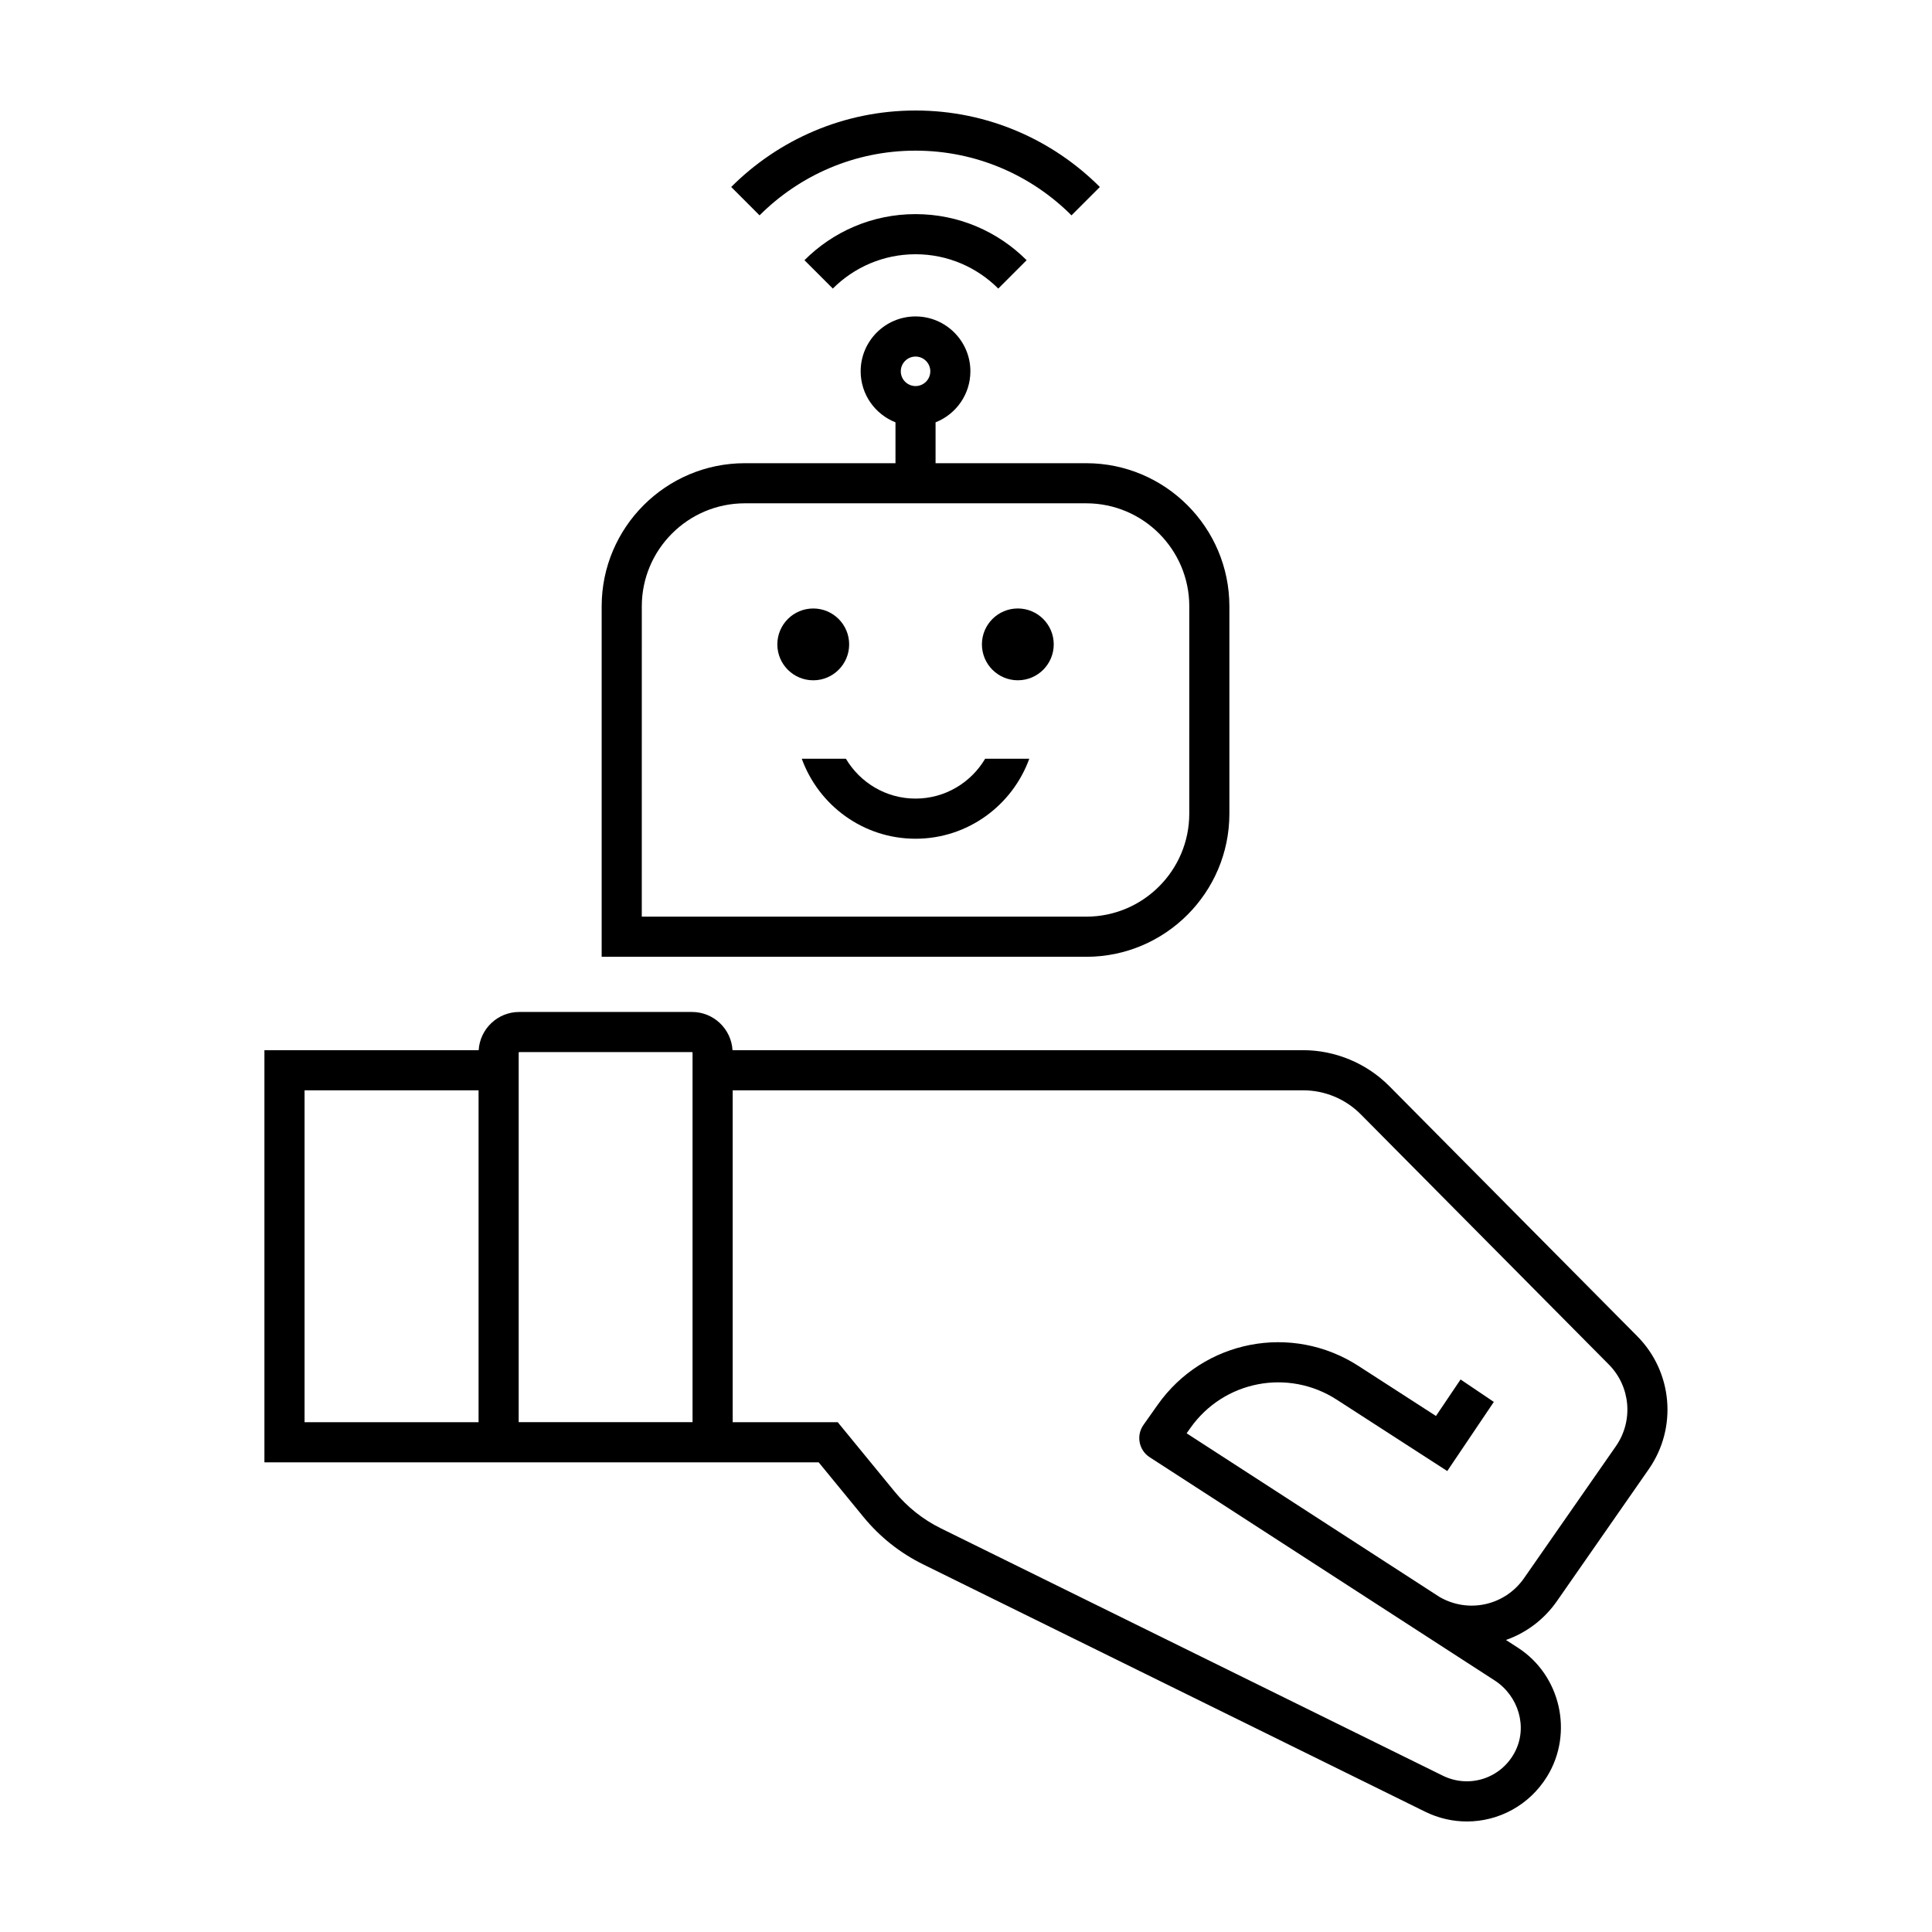
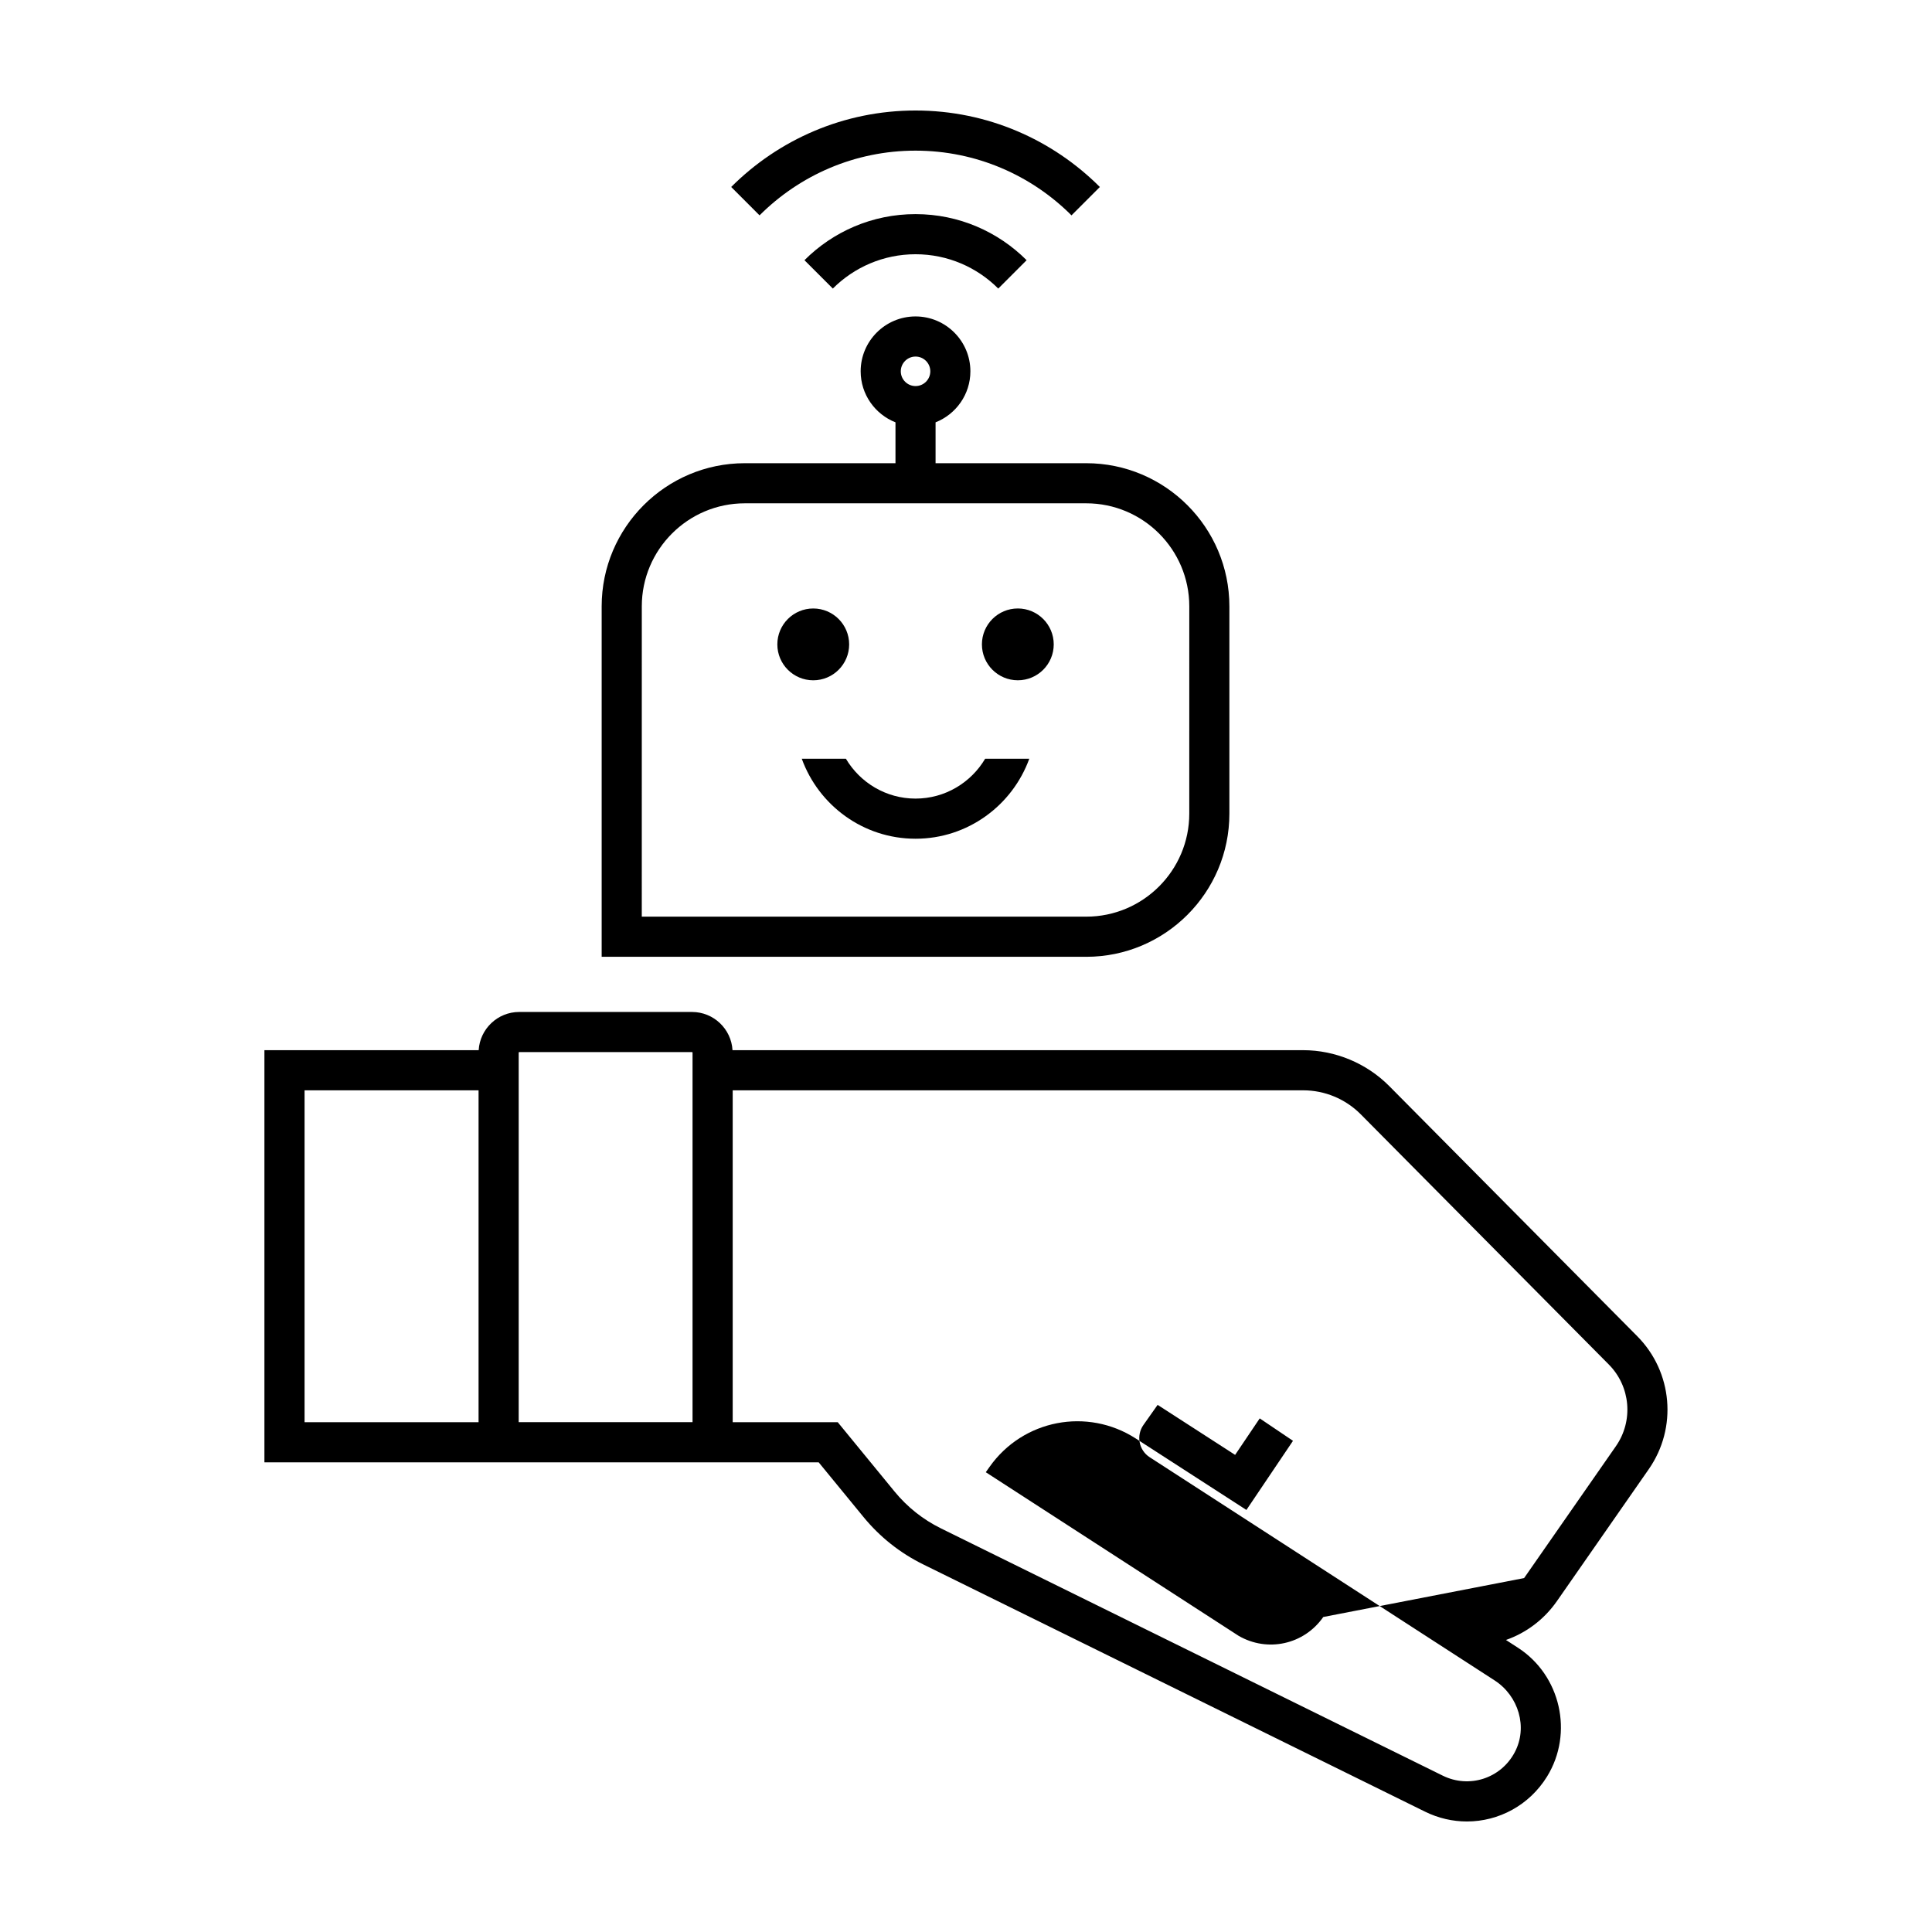
<svg xmlns="http://www.w3.org/2000/svg" fill="#000000" width="800px" height="800px" version="1.1" viewBox="144 144 512 512">
-   <path d="m345.29 201.07-7.516-7.519c12.516-12.512 29.797-20.266 48.852-20.266 19.055 0 36.336 7.754 48.848 20.27l-7.516 7.516c-10.59-10.59-25.211-17.148-41.336-17.148-16.121-0.004-30.738 6.559-41.332 17.148zm23.746 113.7c0-5.254-4.262-9.516-9.516-9.516-5.254 0-9.516 4.262-9.516 9.516s4.262 9.516 9.516 9.516c5.254 0 9.516-4.262 9.516-9.516zm44.699-9.52c-5.254 0-9.516 4.262-9.516 9.516 0 5.254 4.262 9.516 9.516 9.516 5.254 0 9.516-4.262 9.516-9.516 0-5.254-4.262-9.516-9.516-9.516zm18.133 92.312h-128.42v-92.871c0-20.918 17.02-37.938 37.938-37.938h39.926v-10.832c-5.391-2.125-9.227-7.379-9.227-13.523 0-8.016 6.523-14.539 14.539-14.539s14.539 6.523 14.539 14.539c0 6.141-3.828 11.391-9.227 13.523v10.832h39.926c20.918 0 37.938 17.02 37.938 37.938v54.934c0.004 20.922-17.012 37.938-37.93 37.938zm-49.148-155.16c0 2.156 1.754 3.91 3.91 3.91s3.91-1.754 3.91-3.91-1.754-3.91-3.91-3.91-3.91 1.754-3.91 3.91zm-68.641 144.52h117.79c15.055 0 27.301-12.246 27.301-27.301l0.004-54.938c0-15.055-12.246-27.301-27.301-27.301h-90.488c-15.055 0-27.301 12.246-27.301 27.301zm229.02 191.69 3.184 2.062c11.316 7.32 14.777 22.621 7.719 34.102-4.715 7.652-12.836 11.934-21.254 11.934-3.738 0-7.527-0.84-11.109-2.609l-132.98-65.52c-6.152-3.031-11.477-7.262-15.824-12.559l-11.871-14.484h-146.89v-109.23h56.781c0.336-5.637 5.019-10.125 10.734-10.125h45.801c5.723 0 10.402 4.488 10.734 10.125h151.22c8.508 0 16.82 3.465 22.816 9.508l65.738 66.305c9.383 9.461 10.664 24.273 3.055 35.211l-24.328 34.949c-3.461 4.977-8.238 8.469-13.527 10.328zm-261.64-155.66v97.941h46.074v-97.941c0-0.074-0.059-0.137-0.137-0.137h-45.801c-0.074 0-0.137 0.062-0.137 0.137zm-56.746 97.945h46.113v-87.953h-46.113zm323.19 41.309 24.328-34.949c4.68-6.727 3.891-15.828-1.879-21.648l-65.734-66.301c-4.035-4.07-9.531-6.363-15.266-6.363h-151.18v87.949h27.832l15.062 18.379c3.379 4.121 7.516 7.406 12.297 9.766l132.98 65.527c6.961 3.43 15.34 0.797 19.055-6.152 3.562-6.66 1.031-14.984-5.309-19.086l-91.41-59.148c-2.883-1.863-3.633-5.754-1.652-8.559l3.754-5.316c12.152-17.207 35.535-21.734 53.227-10.312l20.539 13.254 6.519-9.672 8.816 5.945-12.344 18.32-29.297-18.922c-12.891-8.316-29.926-5.019-38.777 7.512l-0.996 1.41 66.996 43.352c7.629 4.441 17.344 2.34 22.441-4.984zm-161.28-206.57c-7.848 0-14.711-4.254-18.449-10.559h-11.695c4.473 12.34 16.277 21.195 30.145 21.195 13.863 0 25.668-8.855 30.145-21.195h-11.695c-3.738 6.305-10.598 10.559-18.449 10.559zm-29.434-142.68 7.516 7.516c5.617-5.617 13.371-9.094 21.922-9.094 8.551 0 16.305 3.477 21.922 9.094l7.516-7.516c-7.543-7.543-17.957-12.211-29.438-12.211-11.488-0.008-21.902 4.668-29.438 12.211z" />
+   <path d="m345.29 201.07-7.516-7.519c12.516-12.512 29.797-20.266 48.852-20.266 19.055 0 36.336 7.754 48.848 20.27l-7.516 7.516c-10.59-10.59-25.211-17.148-41.336-17.148-16.121-0.004-30.738 6.559-41.332 17.148zm23.746 113.7c0-5.254-4.262-9.516-9.516-9.516-5.254 0-9.516 4.262-9.516 9.516s4.262 9.516 9.516 9.516c5.254 0 9.516-4.262 9.516-9.516zm44.699-9.52c-5.254 0-9.516 4.262-9.516 9.516 0 5.254 4.262 9.516 9.516 9.516 5.254 0 9.516-4.262 9.516-9.516 0-5.254-4.262-9.516-9.516-9.516zm18.133 92.312h-128.42v-92.871c0-20.918 17.02-37.938 37.938-37.938h39.926v-10.832c-5.391-2.125-9.227-7.379-9.227-13.523 0-8.016 6.523-14.539 14.539-14.539s14.539 6.523 14.539 14.539c0 6.141-3.828 11.391-9.227 13.523v10.832h39.926c20.918 0 37.938 17.02 37.938 37.938v54.934c0.004 20.922-17.012 37.938-37.93 37.938zm-49.148-155.16c0 2.156 1.754 3.91 3.91 3.91s3.91-1.754 3.91-3.91-1.754-3.91-3.91-3.91-3.91 1.754-3.91 3.91zm-68.641 144.52h117.79c15.055 0 27.301-12.246 27.301-27.301l0.004-54.938c0-15.055-12.246-27.301-27.301-27.301h-90.488c-15.055 0-27.301 12.246-27.301 27.301zm229.02 191.69 3.184 2.062c11.316 7.32 14.777 22.621 7.719 34.102-4.715 7.652-12.836 11.934-21.254 11.934-3.738 0-7.527-0.84-11.109-2.609l-132.98-65.52c-6.152-3.031-11.477-7.262-15.824-12.559l-11.871-14.484h-146.89v-109.23h56.781c0.336-5.637 5.019-10.125 10.734-10.125h45.801c5.723 0 10.402 4.488 10.734 10.125h151.22c8.508 0 16.82 3.465 22.816 9.508l65.738 66.305c9.383 9.461 10.664 24.273 3.055 35.211l-24.328 34.949c-3.461 4.977-8.238 8.469-13.527 10.328zm-261.64-155.66v97.941h46.074v-97.941c0-0.074-0.059-0.137-0.137-0.137h-45.801c-0.074 0-0.137 0.062-0.137 0.137zm-56.746 97.945h46.113v-87.953h-46.113zm323.19 41.309 24.328-34.949c4.68-6.727 3.891-15.828-1.879-21.648l-65.734-66.301c-4.035-4.07-9.531-6.363-15.266-6.363h-151.18v87.949h27.832l15.062 18.379c3.379 4.121 7.516 7.406 12.297 9.766l132.98 65.527c6.961 3.43 15.34 0.797 19.055-6.152 3.562-6.66 1.031-14.984-5.309-19.086l-91.41-59.148c-2.883-1.863-3.633-5.754-1.652-8.559l3.754-5.316l20.539 13.254 6.519-9.672 8.816 5.945-12.344 18.32-29.297-18.922c-12.891-8.316-29.926-5.019-38.777 7.512l-0.996 1.41 66.996 43.352c7.629 4.441 17.344 2.34 22.441-4.984zm-161.28-206.57c-7.848 0-14.711-4.254-18.449-10.559h-11.695c4.473 12.34 16.277 21.195 30.145 21.195 13.863 0 25.668-8.855 30.145-21.195h-11.695c-3.738 6.305-10.598 10.559-18.449 10.559zm-29.434-142.68 7.516 7.516c5.617-5.617 13.371-9.094 21.922-9.094 8.551 0 16.305 3.477 21.922 9.094l7.516-7.516c-7.543-7.543-17.957-12.211-29.438-12.211-11.488-0.008-21.902 4.668-29.438 12.211z" />
</svg>